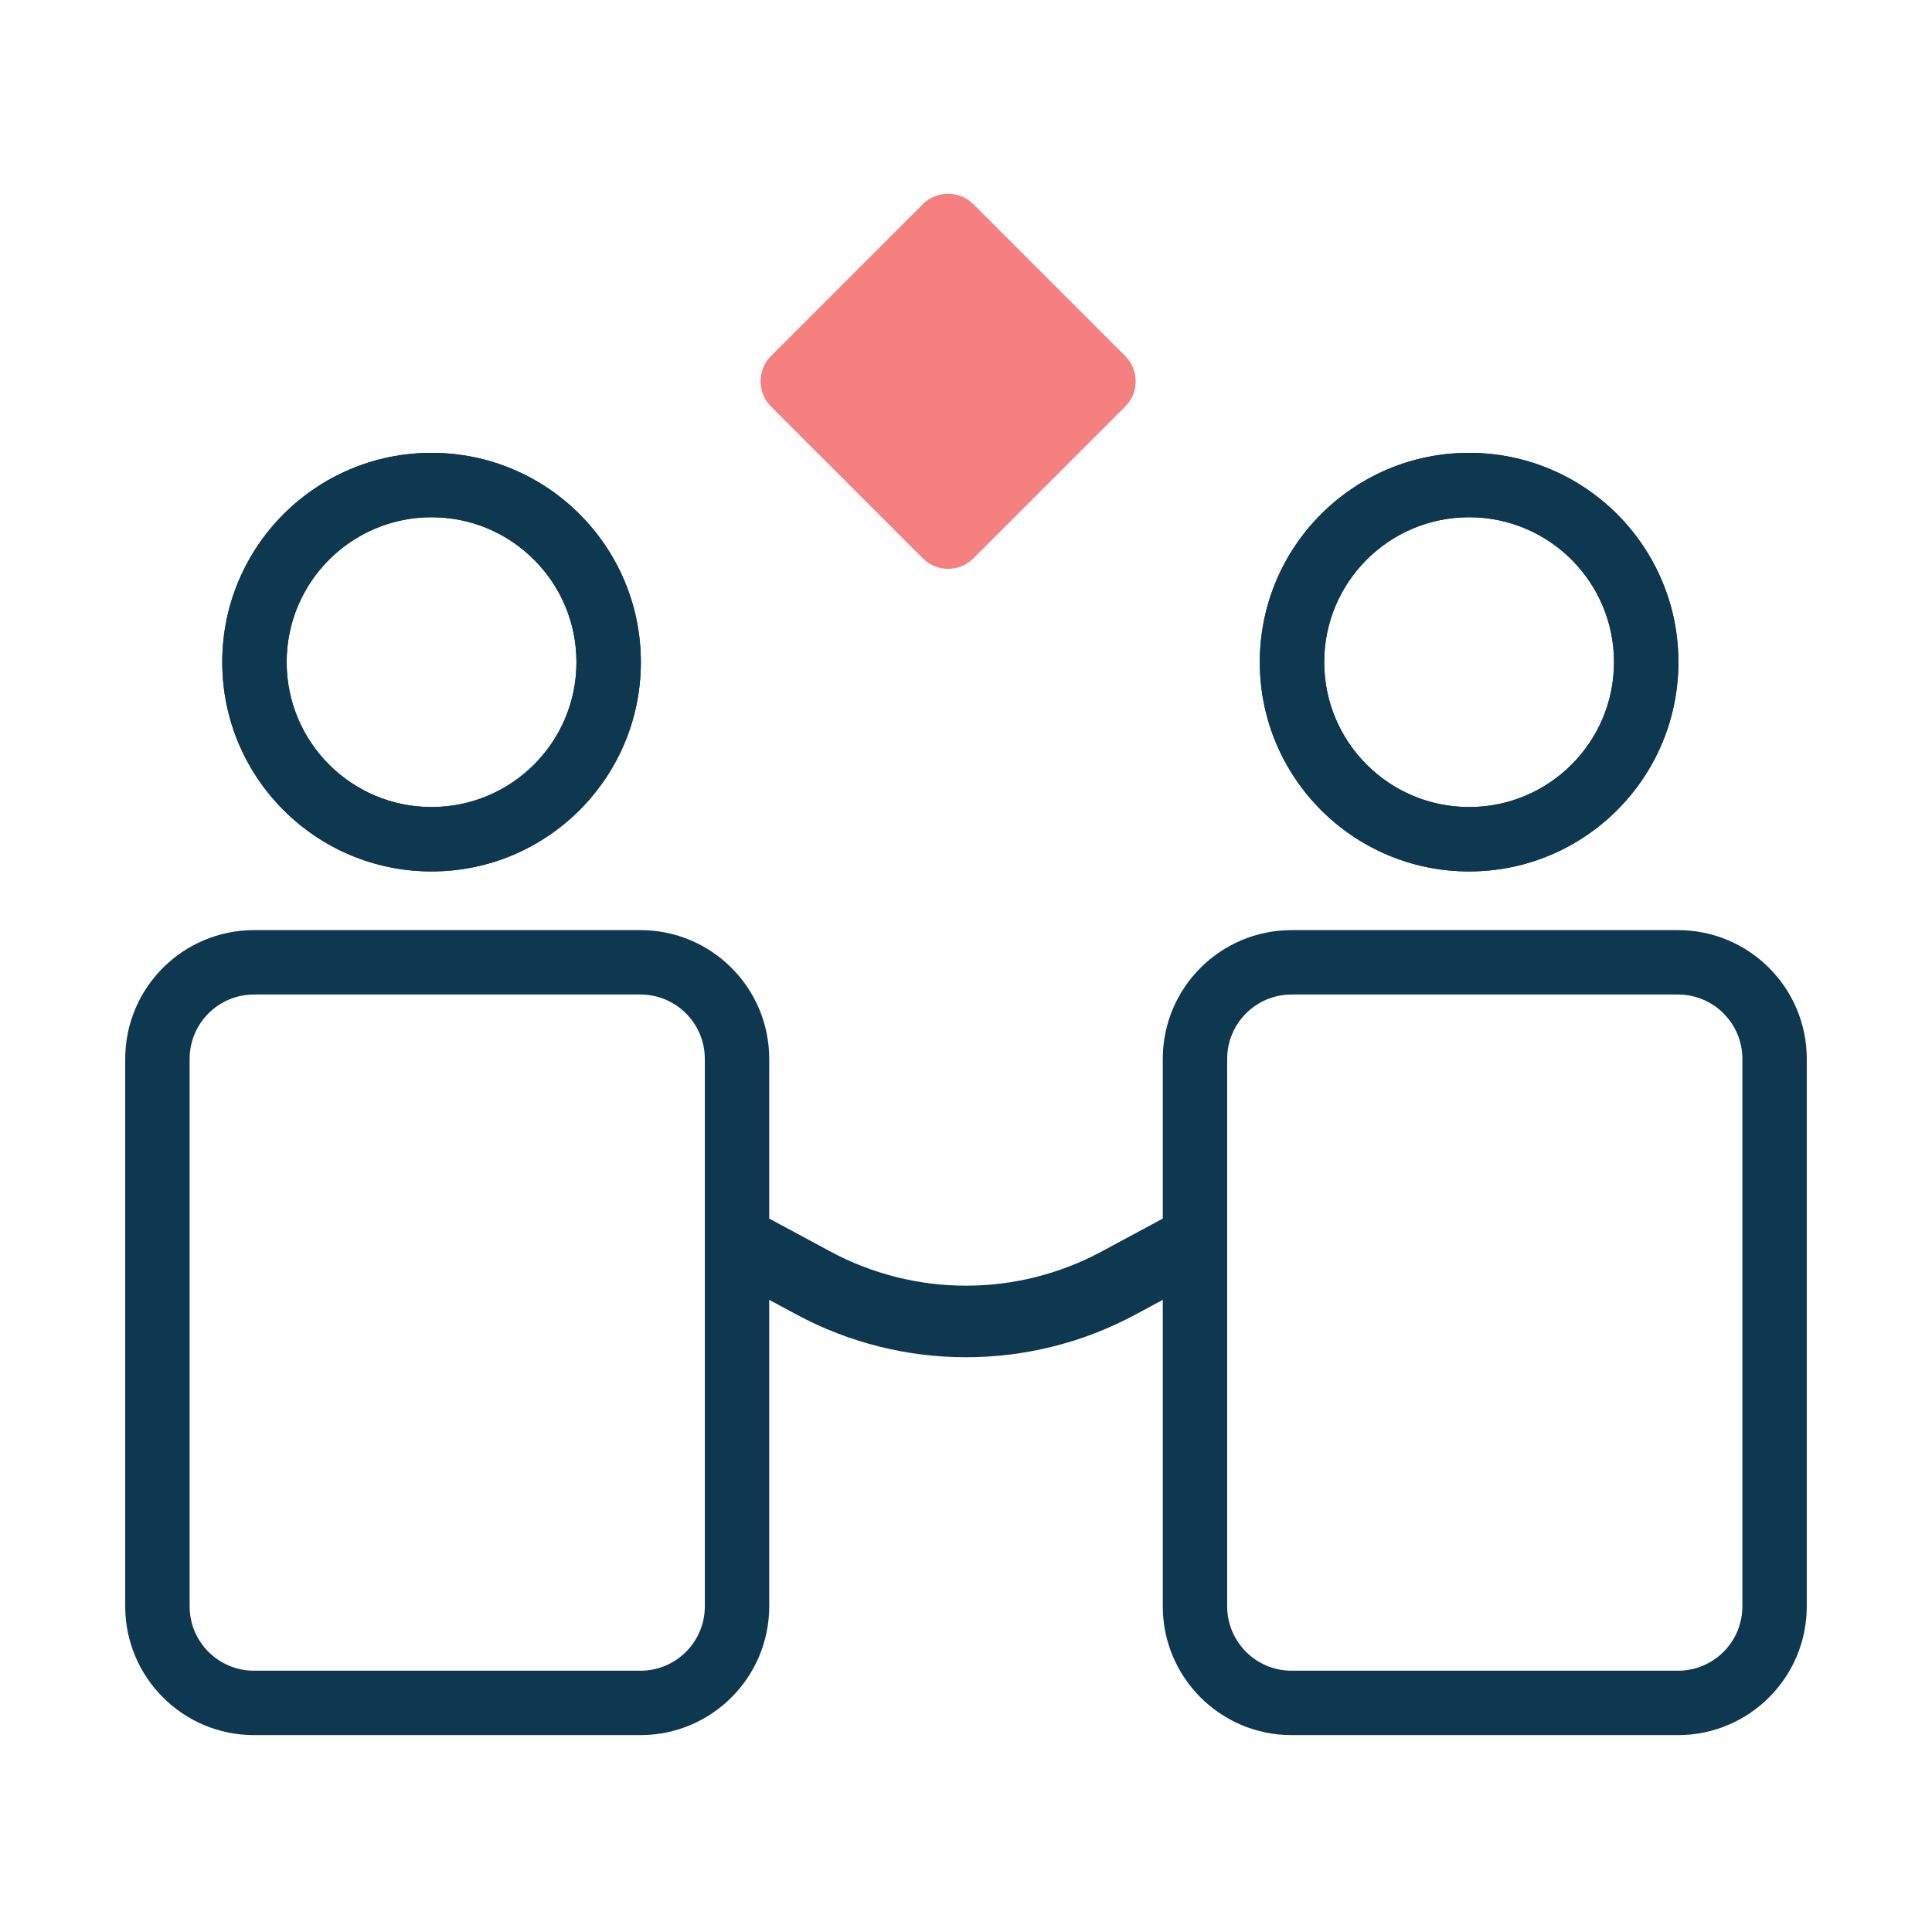
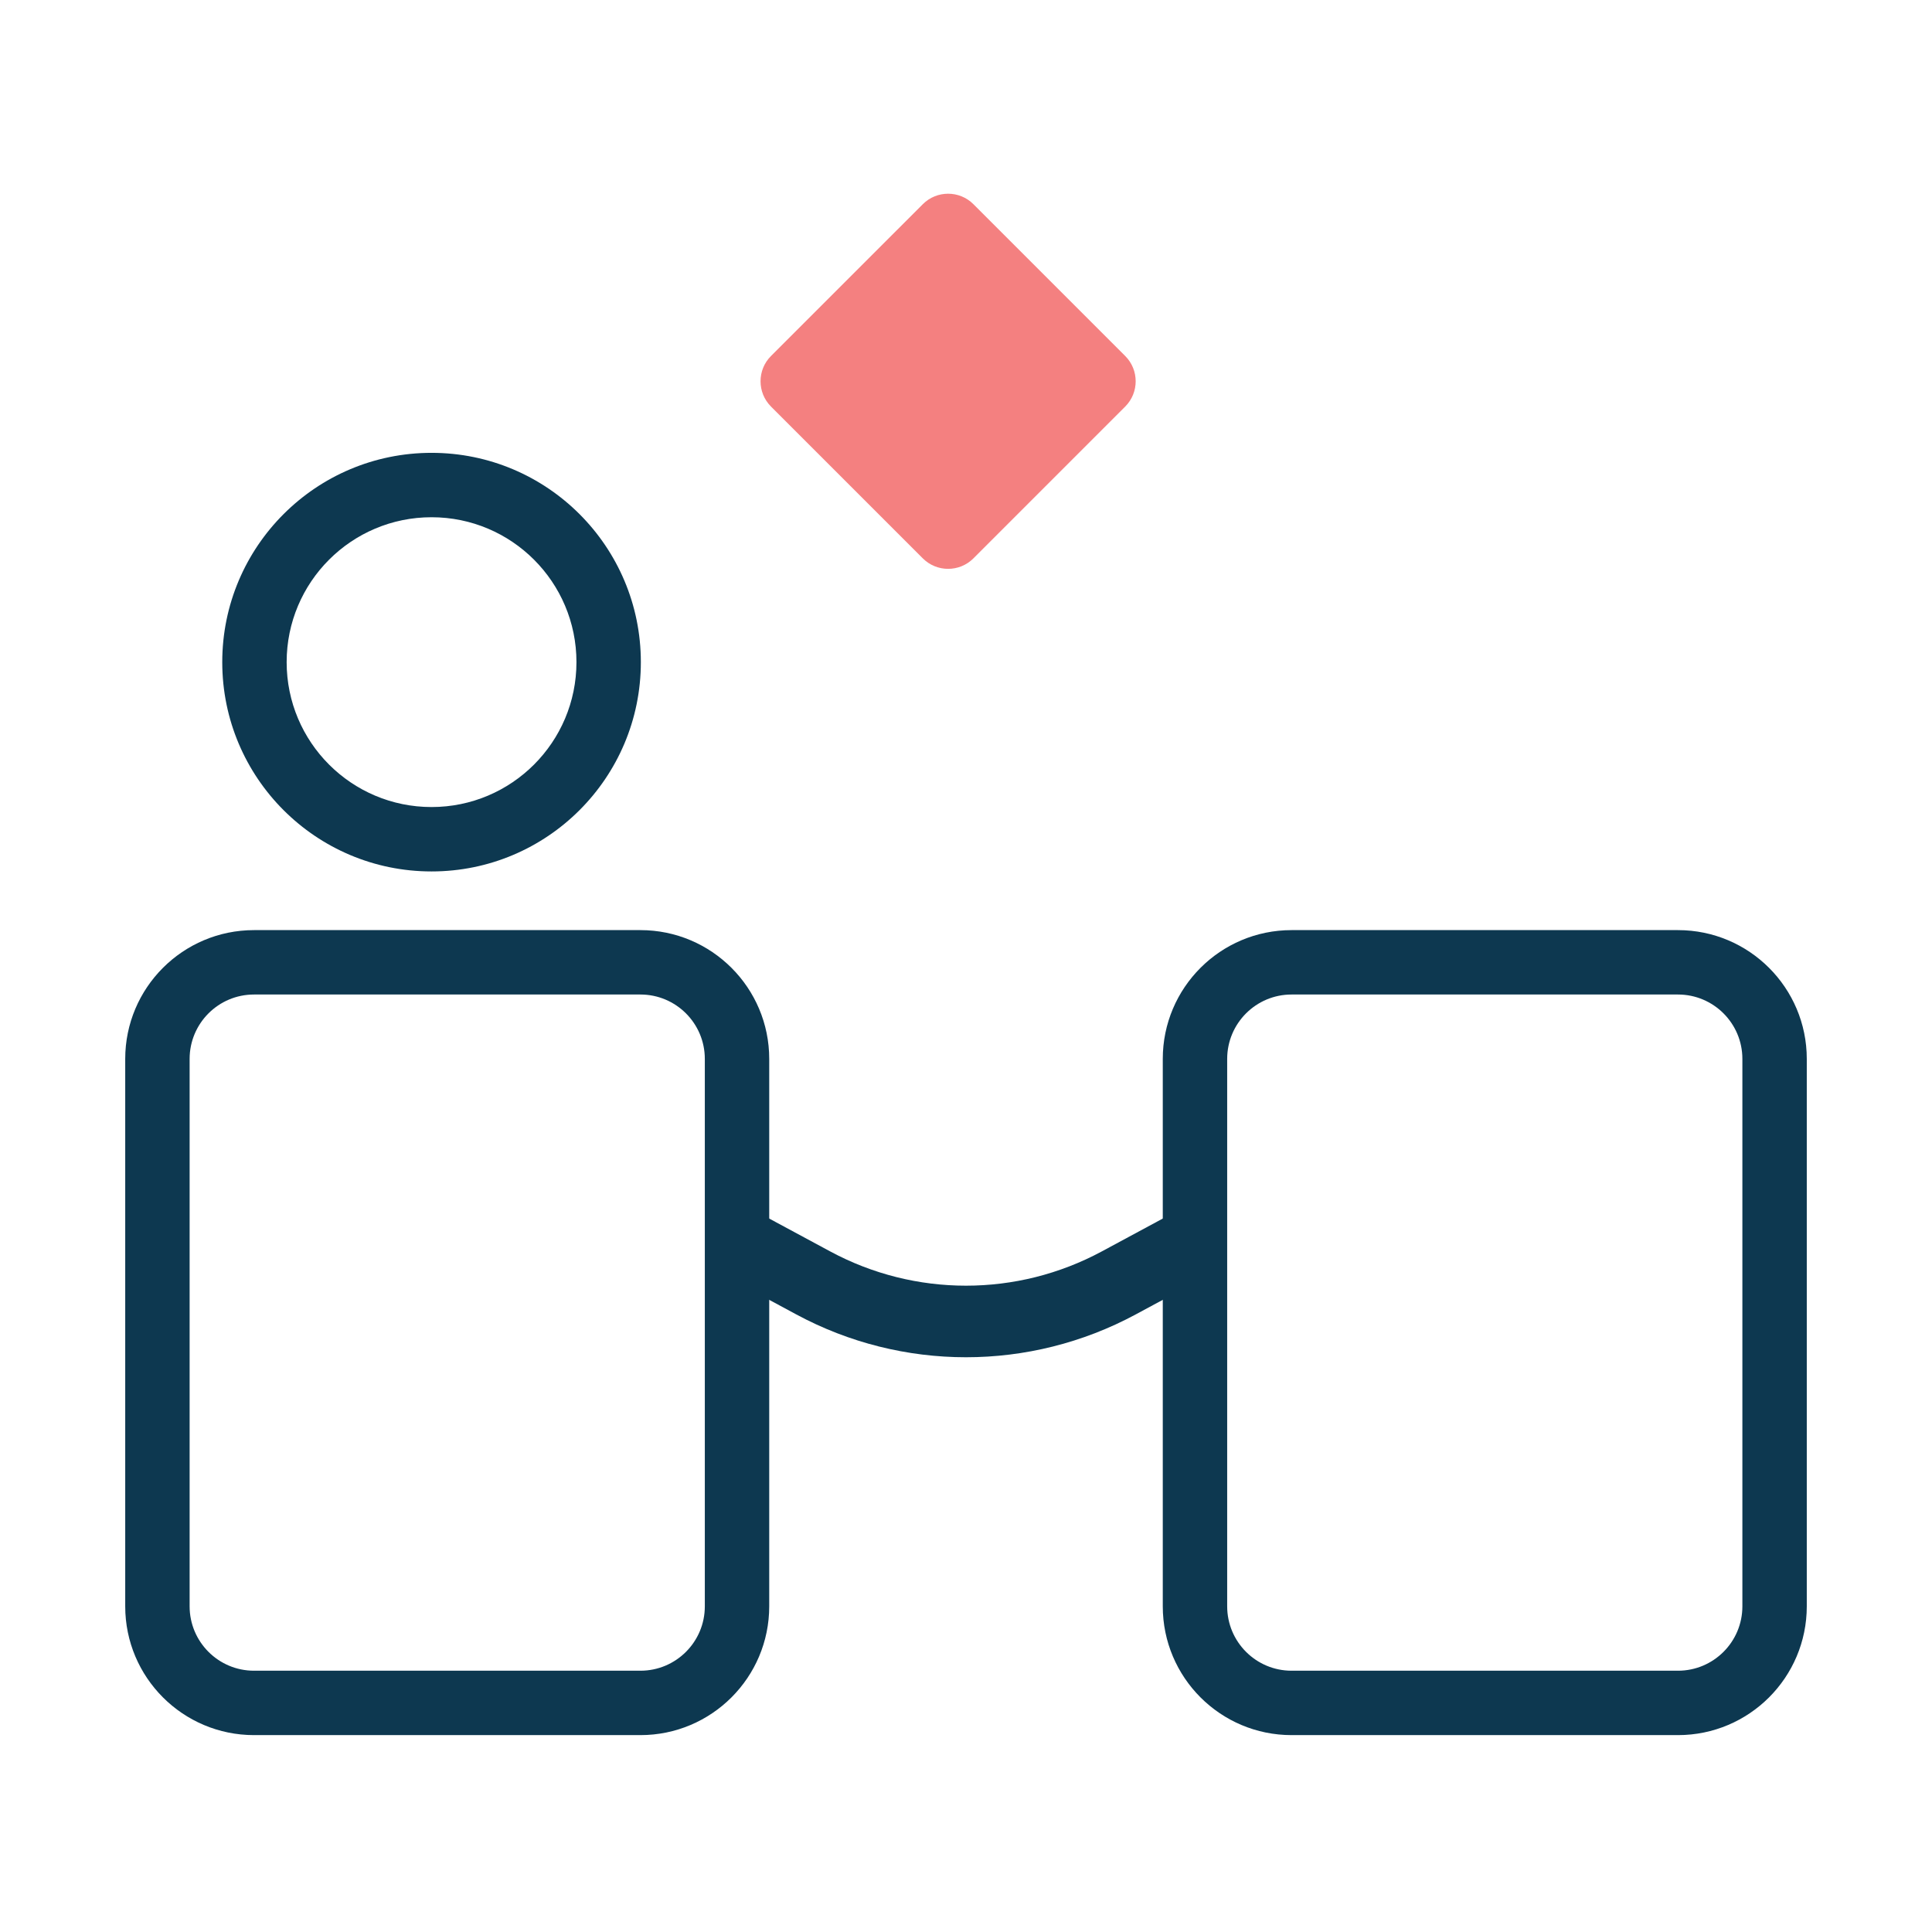
<svg xmlns="http://www.w3.org/2000/svg" width="54" height="54" viewBox="0 0 54 54" fill="none">
-   <path fill-rule="evenodd" clip-rule="evenodd" d="M41.062 22.557C43.299 22.557 45.112 20.744 45.112 18.507C45.112 16.27 43.299 14.457 41.062 14.457C38.825 14.457 37.012 16.27 37.012 18.507C37.012 20.744 38.825 22.557 41.062 22.557ZM41.062 24.357C44.293 24.357 46.912 21.738 46.912 18.507C46.912 15.276 44.293 12.657 41.062 12.657C37.831 12.657 35.212 15.276 35.212 18.507C35.212 21.738 37.831 24.357 41.062 24.357Z" fill="#0D3850" />
-   <path fill-rule="evenodd" clip-rule="evenodd" d="M41.062 22.557C43.299 22.557 45.112 20.744 45.112 18.507C45.112 16.27 43.299 14.457 41.062 14.457C38.825 14.457 37.012 16.27 37.012 18.507C37.012 20.744 38.825 22.557 41.062 22.557ZM41.062 24.357C44.293 24.357 46.912 21.738 46.912 18.507C46.912 15.276 44.293 12.657 41.062 12.657C37.831 12.657 35.212 15.276 35.212 18.507C35.212 21.738 37.831 24.357 41.062 24.357Z" fill="#0D3850" />
  <path fill-rule="evenodd" clip-rule="evenodd" d="M36.1 25.997H46.9C48.888 25.997 50.5 27.609 50.5 29.597V44.897C50.5 46.885 48.888 48.497 46.9 48.497H36.1C34.112 48.497 32.5 46.885 32.5 44.897V29.597C32.5 27.609 34.112 25.997 36.1 25.997ZM36.1 27.797C35.106 27.797 34.3 28.603 34.3 29.597V44.897C34.3 45.891 35.106 46.697 36.1 46.697H46.9C47.894 46.697 48.7 45.891 48.7 44.897V29.597C48.7 28.603 47.894 27.797 46.9 27.797H36.1Z" fill="#0D3850" />
-   <path fill-rule="evenodd" clip-rule="evenodd" d="M12.062 22.557C14.299 22.557 16.112 20.744 16.112 18.507C16.112 16.27 14.299 14.457 12.062 14.457C9.825 14.457 8.012 16.27 8.012 18.507C8.012 20.744 9.825 22.557 12.062 22.557ZM12.062 24.357C15.293 24.357 17.912 21.738 17.912 18.507C17.912 15.276 15.293 12.657 12.062 12.657C8.831 12.657 6.212 15.276 6.212 18.507C6.212 21.738 8.831 24.357 12.062 24.357Z" fill="#0D3850" />
  <path fill-rule="evenodd" clip-rule="evenodd" d="M12.062 22.557C14.299 22.557 16.112 20.744 16.112 18.507C16.112 16.27 14.299 14.457 12.062 14.457C9.825 14.457 8.012 16.27 8.012 18.507C8.012 20.744 9.825 22.557 12.062 22.557ZM12.062 24.357C15.293 24.357 17.912 21.738 17.912 18.507C17.912 15.276 15.293 12.657 12.062 12.657C8.831 12.657 6.212 15.276 6.212 18.507C6.212 21.738 8.831 24.357 12.062 24.357Z" fill="#0D3850" />
  <path fill-rule="evenodd" clip-rule="evenodd" d="M7.1 25.997H17.9C19.888 25.997 21.5 27.609 21.5 29.597V44.897C21.5 46.885 19.888 48.497 17.9 48.497H7.1C5.112 48.497 3.5 46.885 3.5 44.897V29.597C3.5 27.609 5.112 25.997 7.1 25.997ZM7.1 27.797C6.106 27.797 5.3 28.603 5.3 29.597V44.897C5.3 45.891 6.106 46.697 7.1 46.697H17.9C18.894 46.697 19.7 45.891 19.7 44.897V29.597C19.7 28.603 18.894 27.797 17.9 27.797H7.1Z" fill="#0D3850" />
  <path fill-rule="evenodd" clip-rule="evenodd" d="M22.259 36.74L20.026 35.537L20.974 33.776L23.207 34.979C25.575 36.254 28.425 36.254 30.793 34.979L33.026 33.776L33.974 35.537L31.741 36.74C28.781 38.334 25.219 38.334 22.259 36.74Z" fill="#0D3850" />
  <path d="M21.55 11.364C21.16 10.973 21.16 10.34 21.55 9.95L25.793 5.707C26.183 5.317 26.817 5.317 27.207 5.707L31.45 9.95C31.84 10.34 31.84 10.973 31.45 11.364L27.207 15.607C26.817 15.997 26.183 15.997 25.793 15.607L21.55 11.364Z" fill="#F48080" />
</svg>